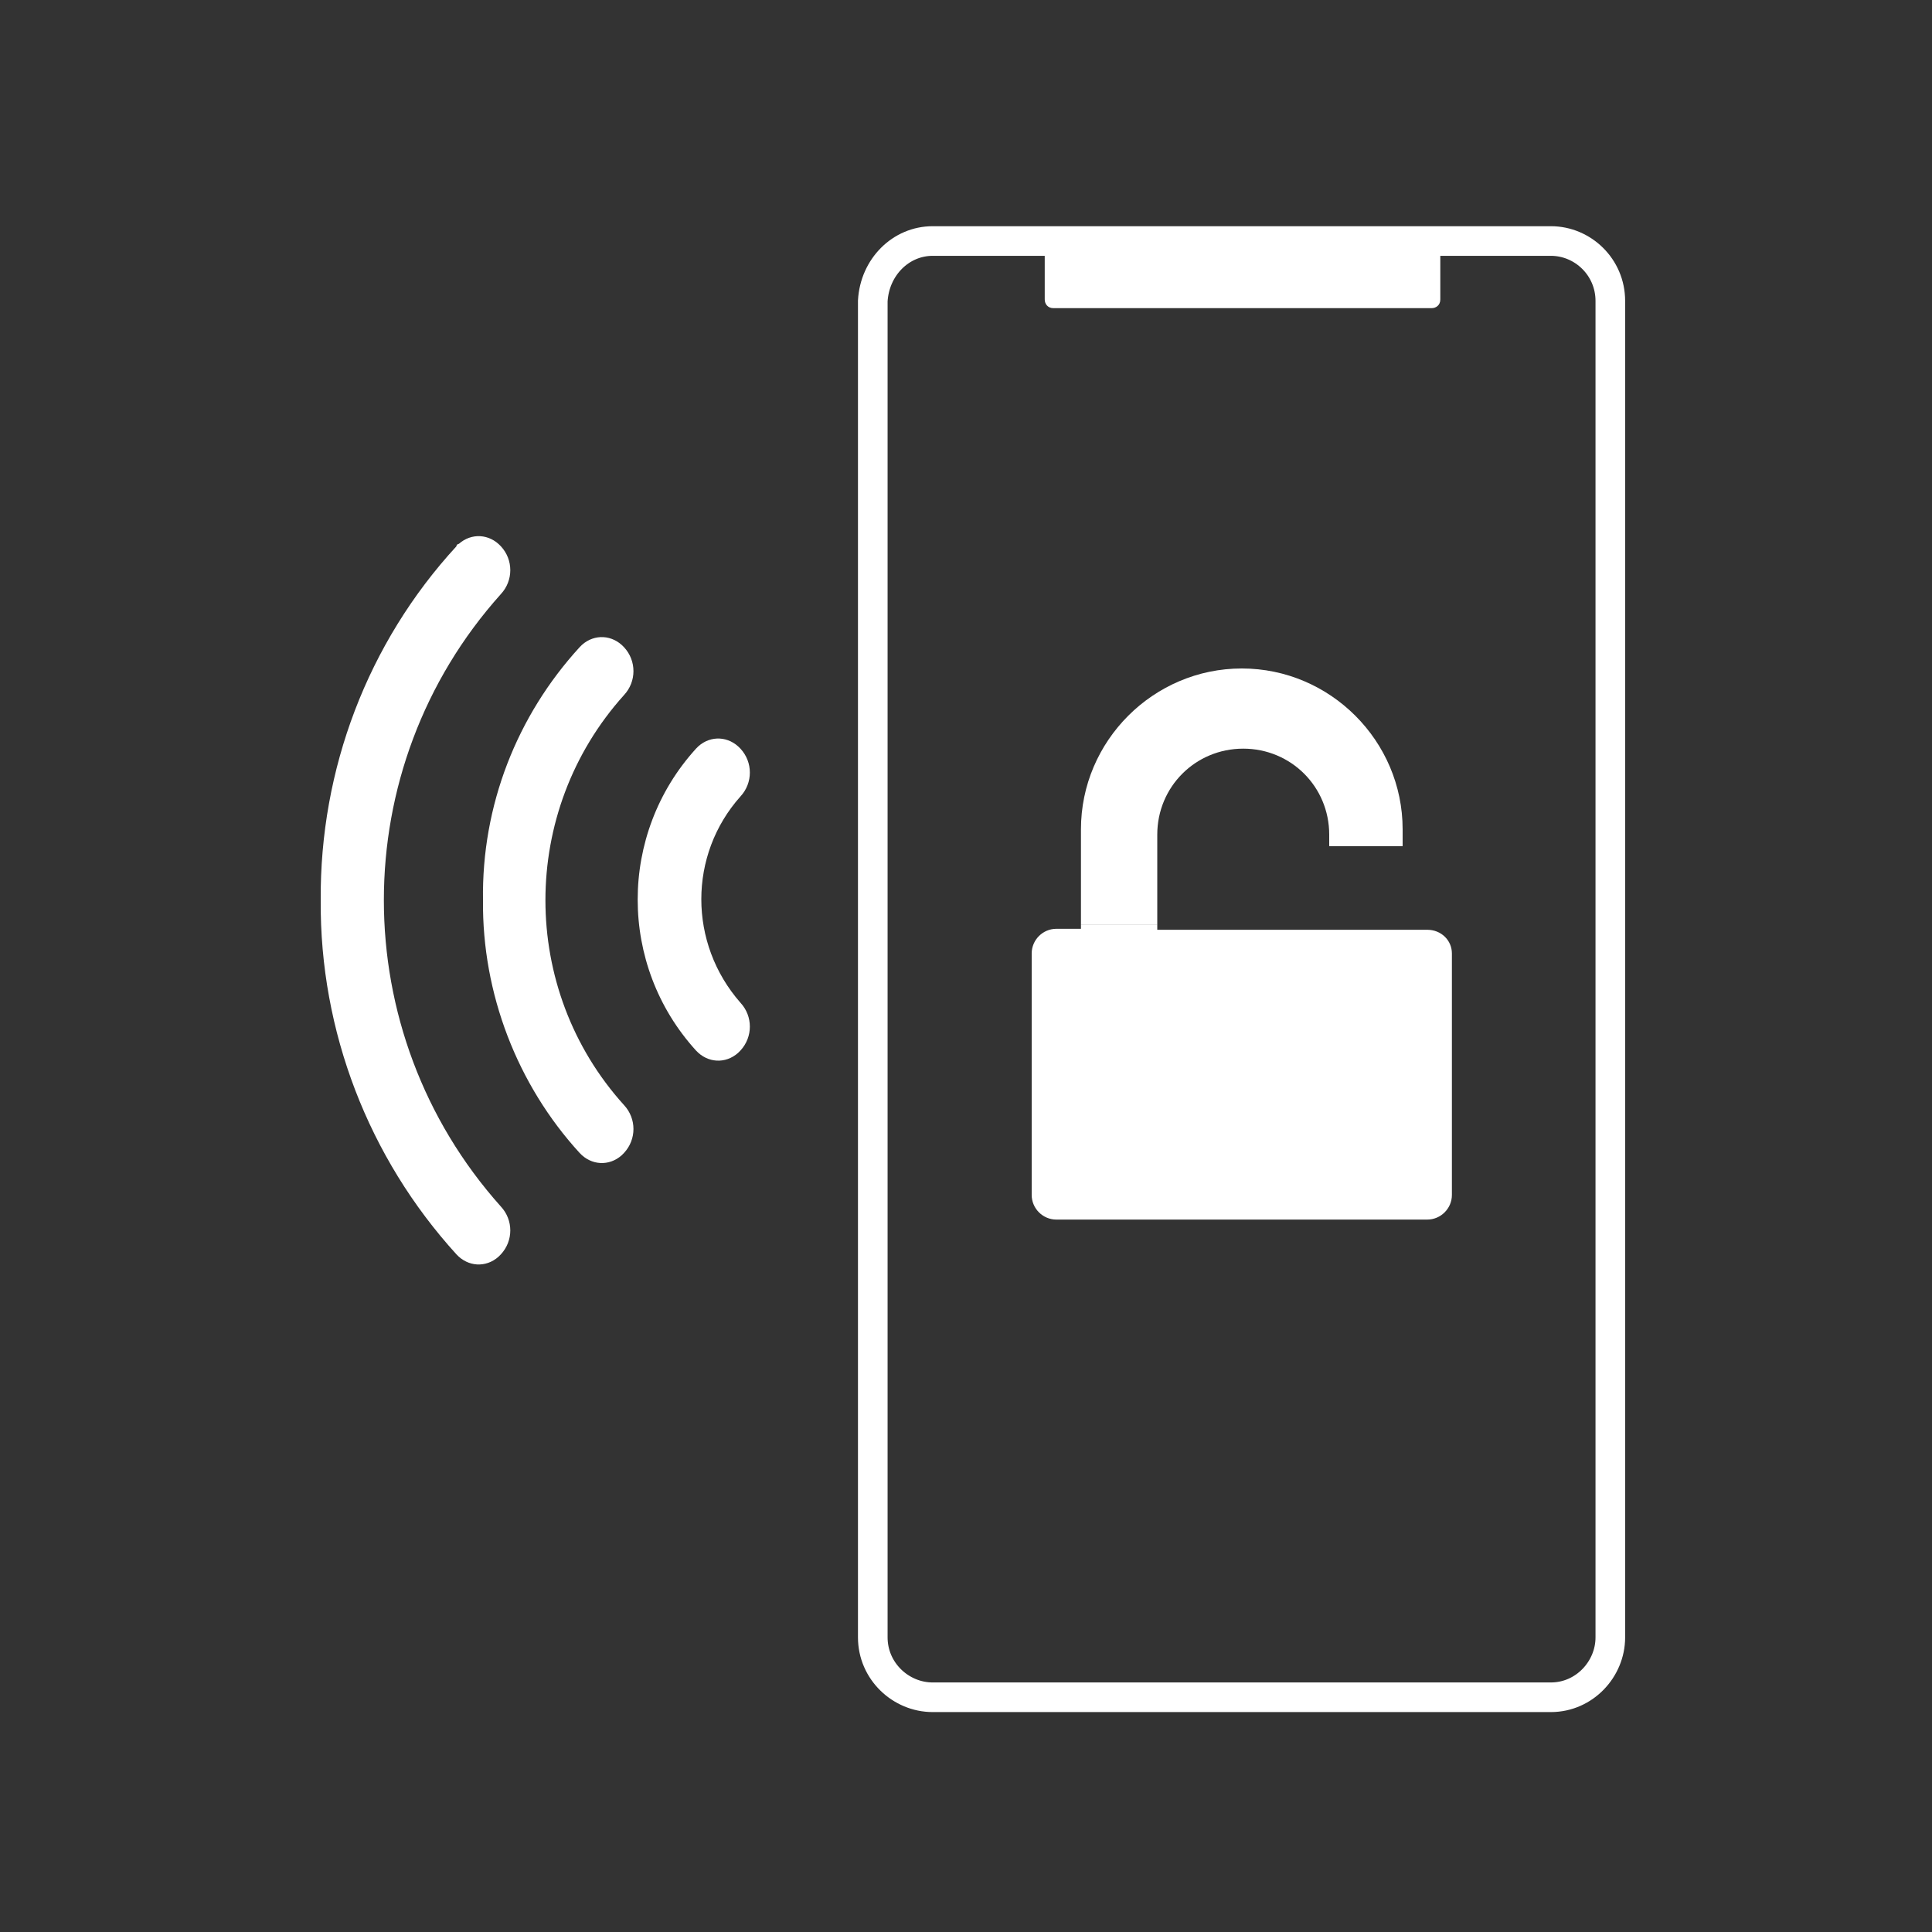
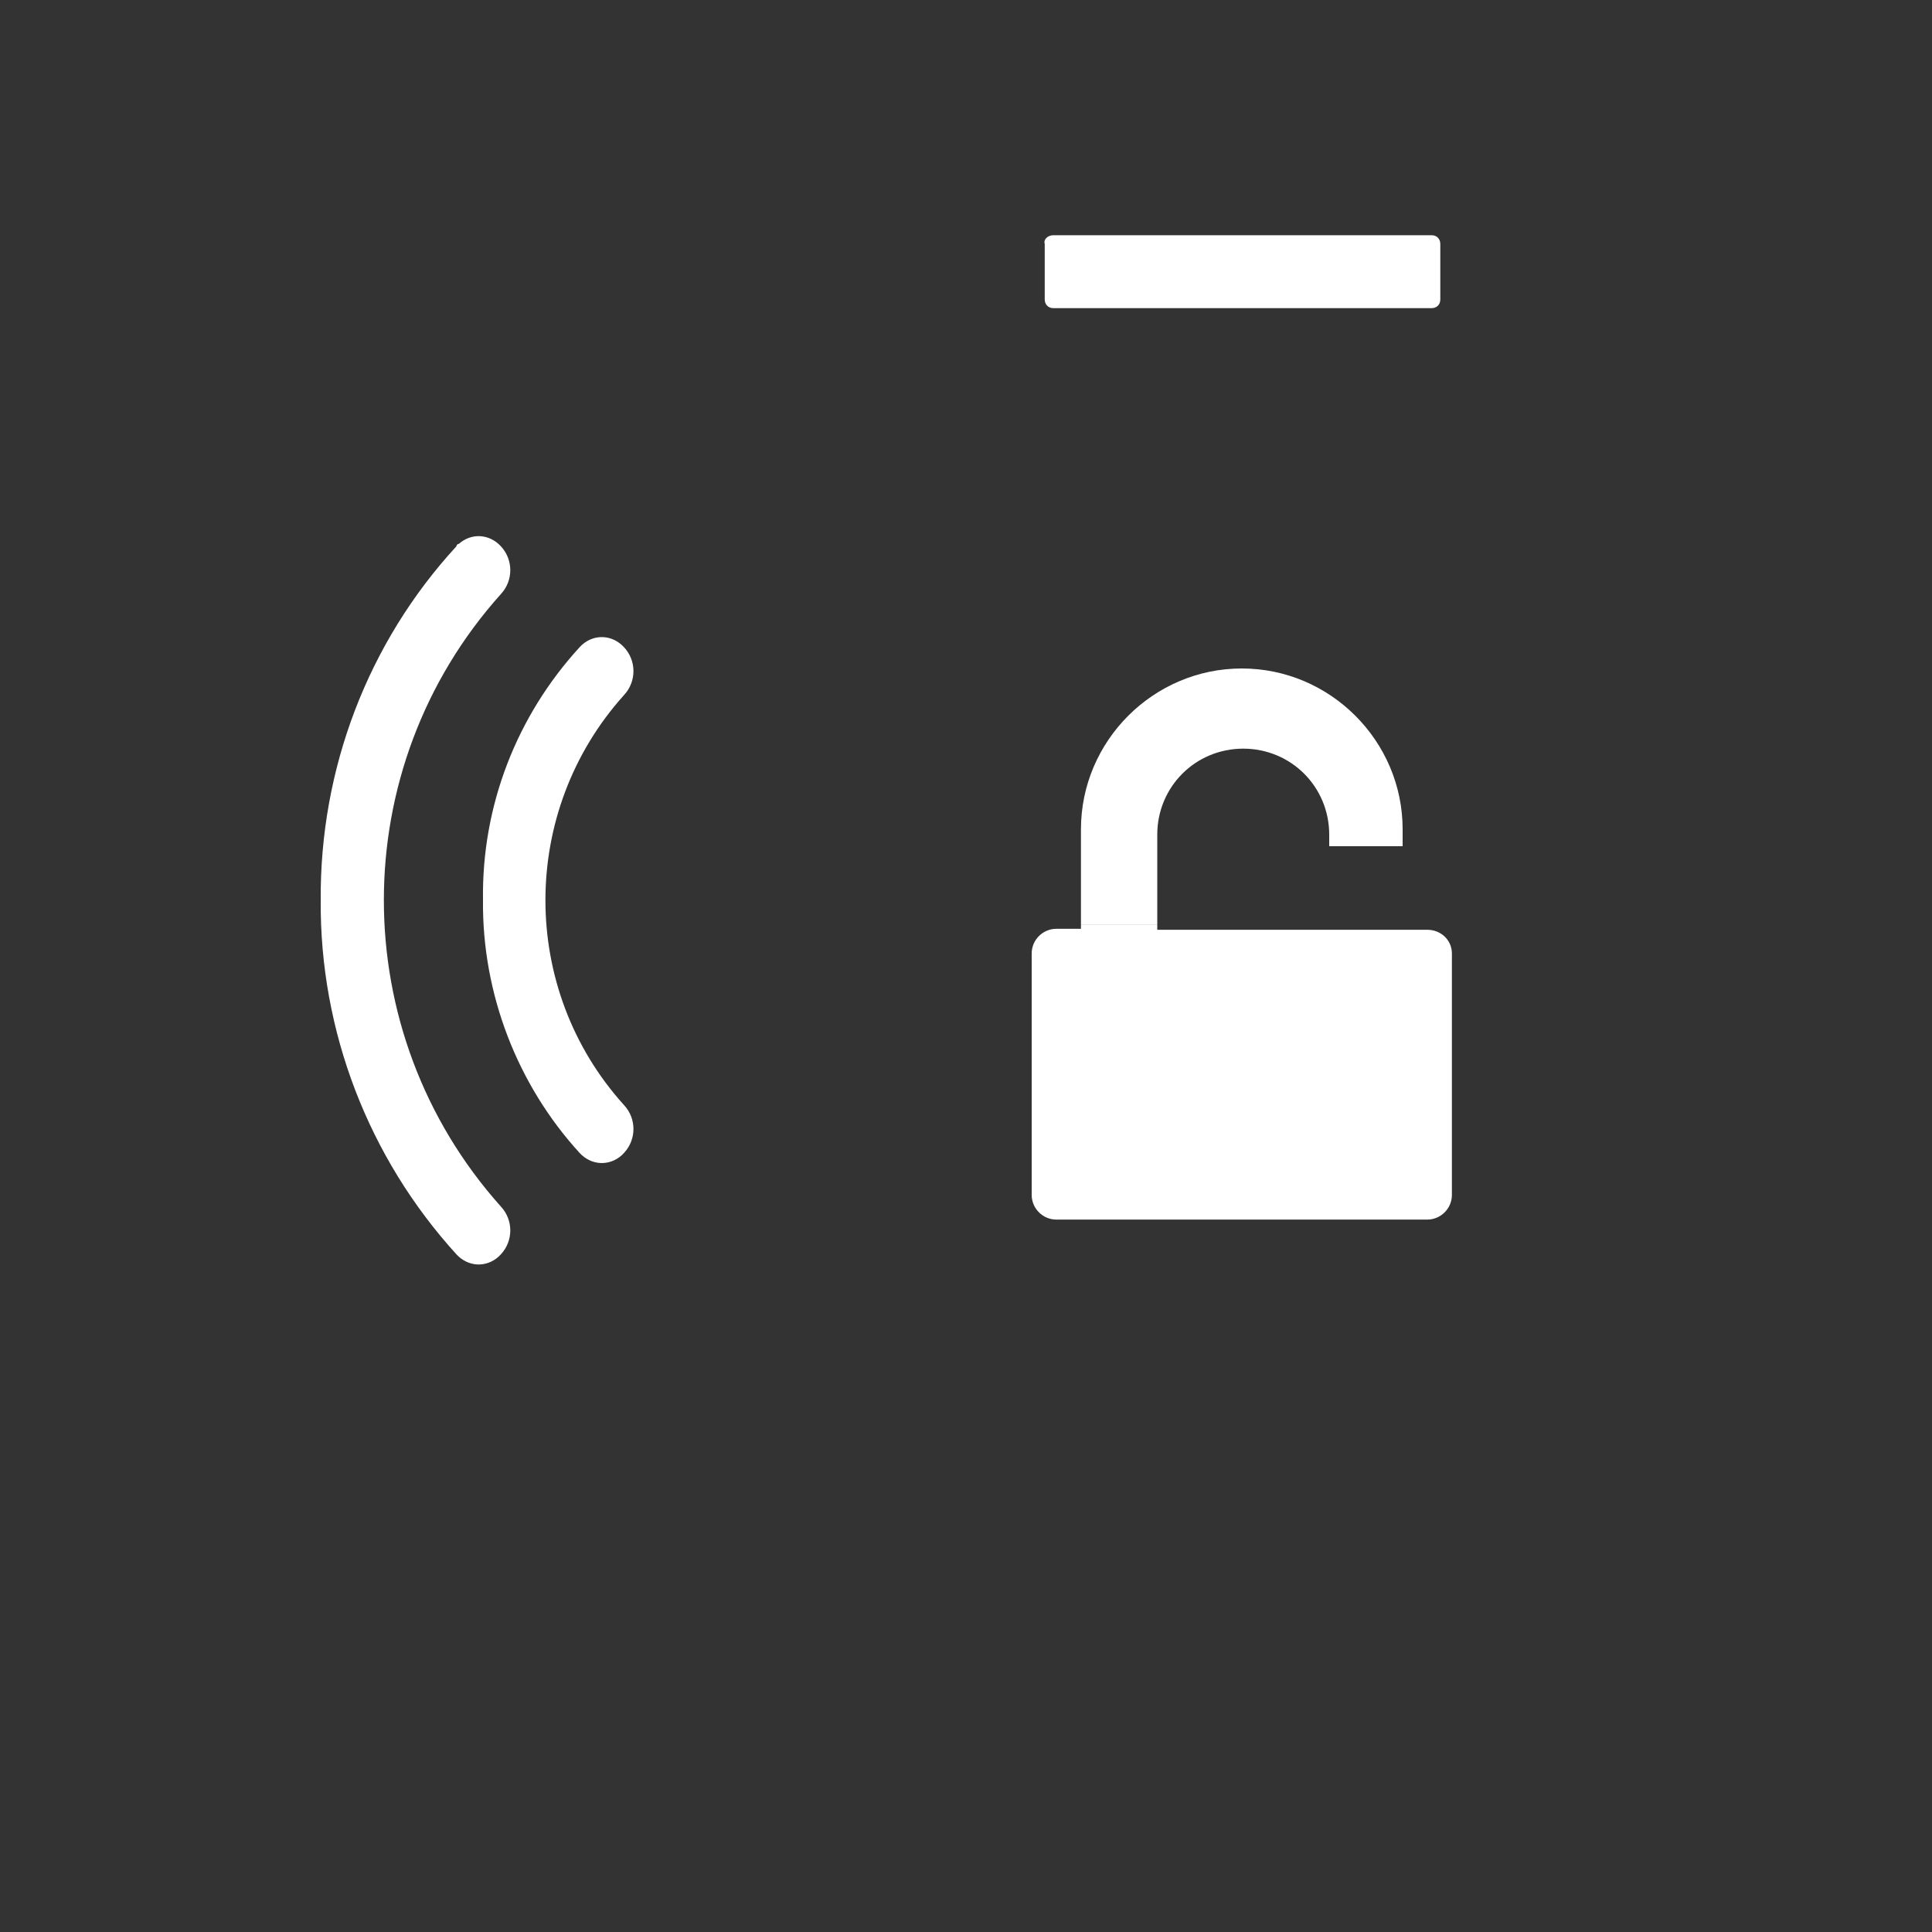
<svg xmlns="http://www.w3.org/2000/svg" version="1.1" id="Layer_1" x="0px" y="0px" viewBox="0 0 400 400" style="enable-background:new 0 0 400 400;" xml:space="preserve">
  <rect x="0" y="0" width="400" height="400" fill="#333333" stroke="none" />
  <style type="text/css"> .st0{fill:#FFFFFF;} .st1{fill:none;stroke:#FFFFFF;stroke-width:6.133;} </style>
  <g>
    <g>
      <g>
        <g>
-           <path class="st0" d="M144.1,217.5c2.4,2.6,6.1,2.8,8.7,0.5c0.2-0.2,0.2-0.2,0.5-0.5c2.6-2.8,2.6-7.1,0-9.9 c-10.8-12.3-10.8-30.6,0-42.7c2.6-2.8,2.6-7.1,0-9.9c-2.4-2.6-6.1-2.8-8.7-0.5c-0.2,0.2-0.2,0.2-0.5,0.5 C128,172.7,128,199.8,144.1,217.5" />
          <path class="st0" d="M100,186.4L100,186.4c-0.2,19.3,7.1,38.2,20,52.3c2.4,2.6,6.1,2.8,8.7,0.5c0.2-0.2,0.2-0.2,0.5-0.5 c2.6-2.8,2.6-7.1,0-9.9c-21.7-24-21.7-60.8,0-84.9c2.6-2.8,2.6-7.1,0-9.9c-2.4-2.6-6.1-2.8-8.7-0.5c-0.2,0.2-0.2,0.2-0.5,0.5 C107,148.2,99.7,166.8,100,186.4" />
          <path class="st0" d="M94.5,113.1c-18.4,20-28.3,46.2-28.1,73.3c-0.2,27.1,9.9,53.3,28.1,73.3c2.4,2.6,6.1,2.8,8.7,0.5 c0.2-0.2,0.2-0.2,0.5-0.5c2.6-2.8,2.6-7.1,0-9.9c-32.3-36.1-32.3-90.8,0-126.8c2.6-2.8,2.6-7.1,0-9.9c-2.4-2.6-6.1-2.8-8.7-0.5 C94.8,112.6,94.5,112.8,94.5,113.1" />
-           <path class="st1" d="M193.1,49.9h128c6.6,0,12.3,5.4,12.3,12.4v276.7c0,6.6-5.4,12.4-12.3,12.4h-128c-6.6,0-12.4-5.4-12.4-12.4 V62.3C181.1,55.3,186.5,49.9,193.1,49.9z" />
          <path class="st0" d="M218.1,48.7h78.3c1.2,0,1.8,0.9,1.8,1.8V62c0,1.2-0.9,1.8-1.8,1.8h-78.3c-1.2,0-1.8-0.9-1.8-1.8V50.5 C216,49.6,216.9,48.7,218.1,48.7" />
          <path class="st0" d="M295.5,192.5h-55.9v-1h-15.8v0.8h-5.1c-2.8,0-5.1,2.3-5.1,5.1v50c0,2.8,2.3,5.1,5.1,5.1h76.8 c2.8,0,5.1-2.3,5.1-5.1v-50C300.6,194.7,298.4,192.5,295.5,192.5" />
          <path class="st0" d="M239.6,172.8c0-9.9,7.9-17.8,17.8-17.8c9.9,0,17.8,7.9,17.8,17.8v2.4h15.2v-3.5c0-18.3-15-33.3-33.3-33.3 c-18.3,0-33.3,15-33.3,33.3v19.8h15.8V172.8z" />
        </g>
      </g>
    </g>
  </g>
</svg>